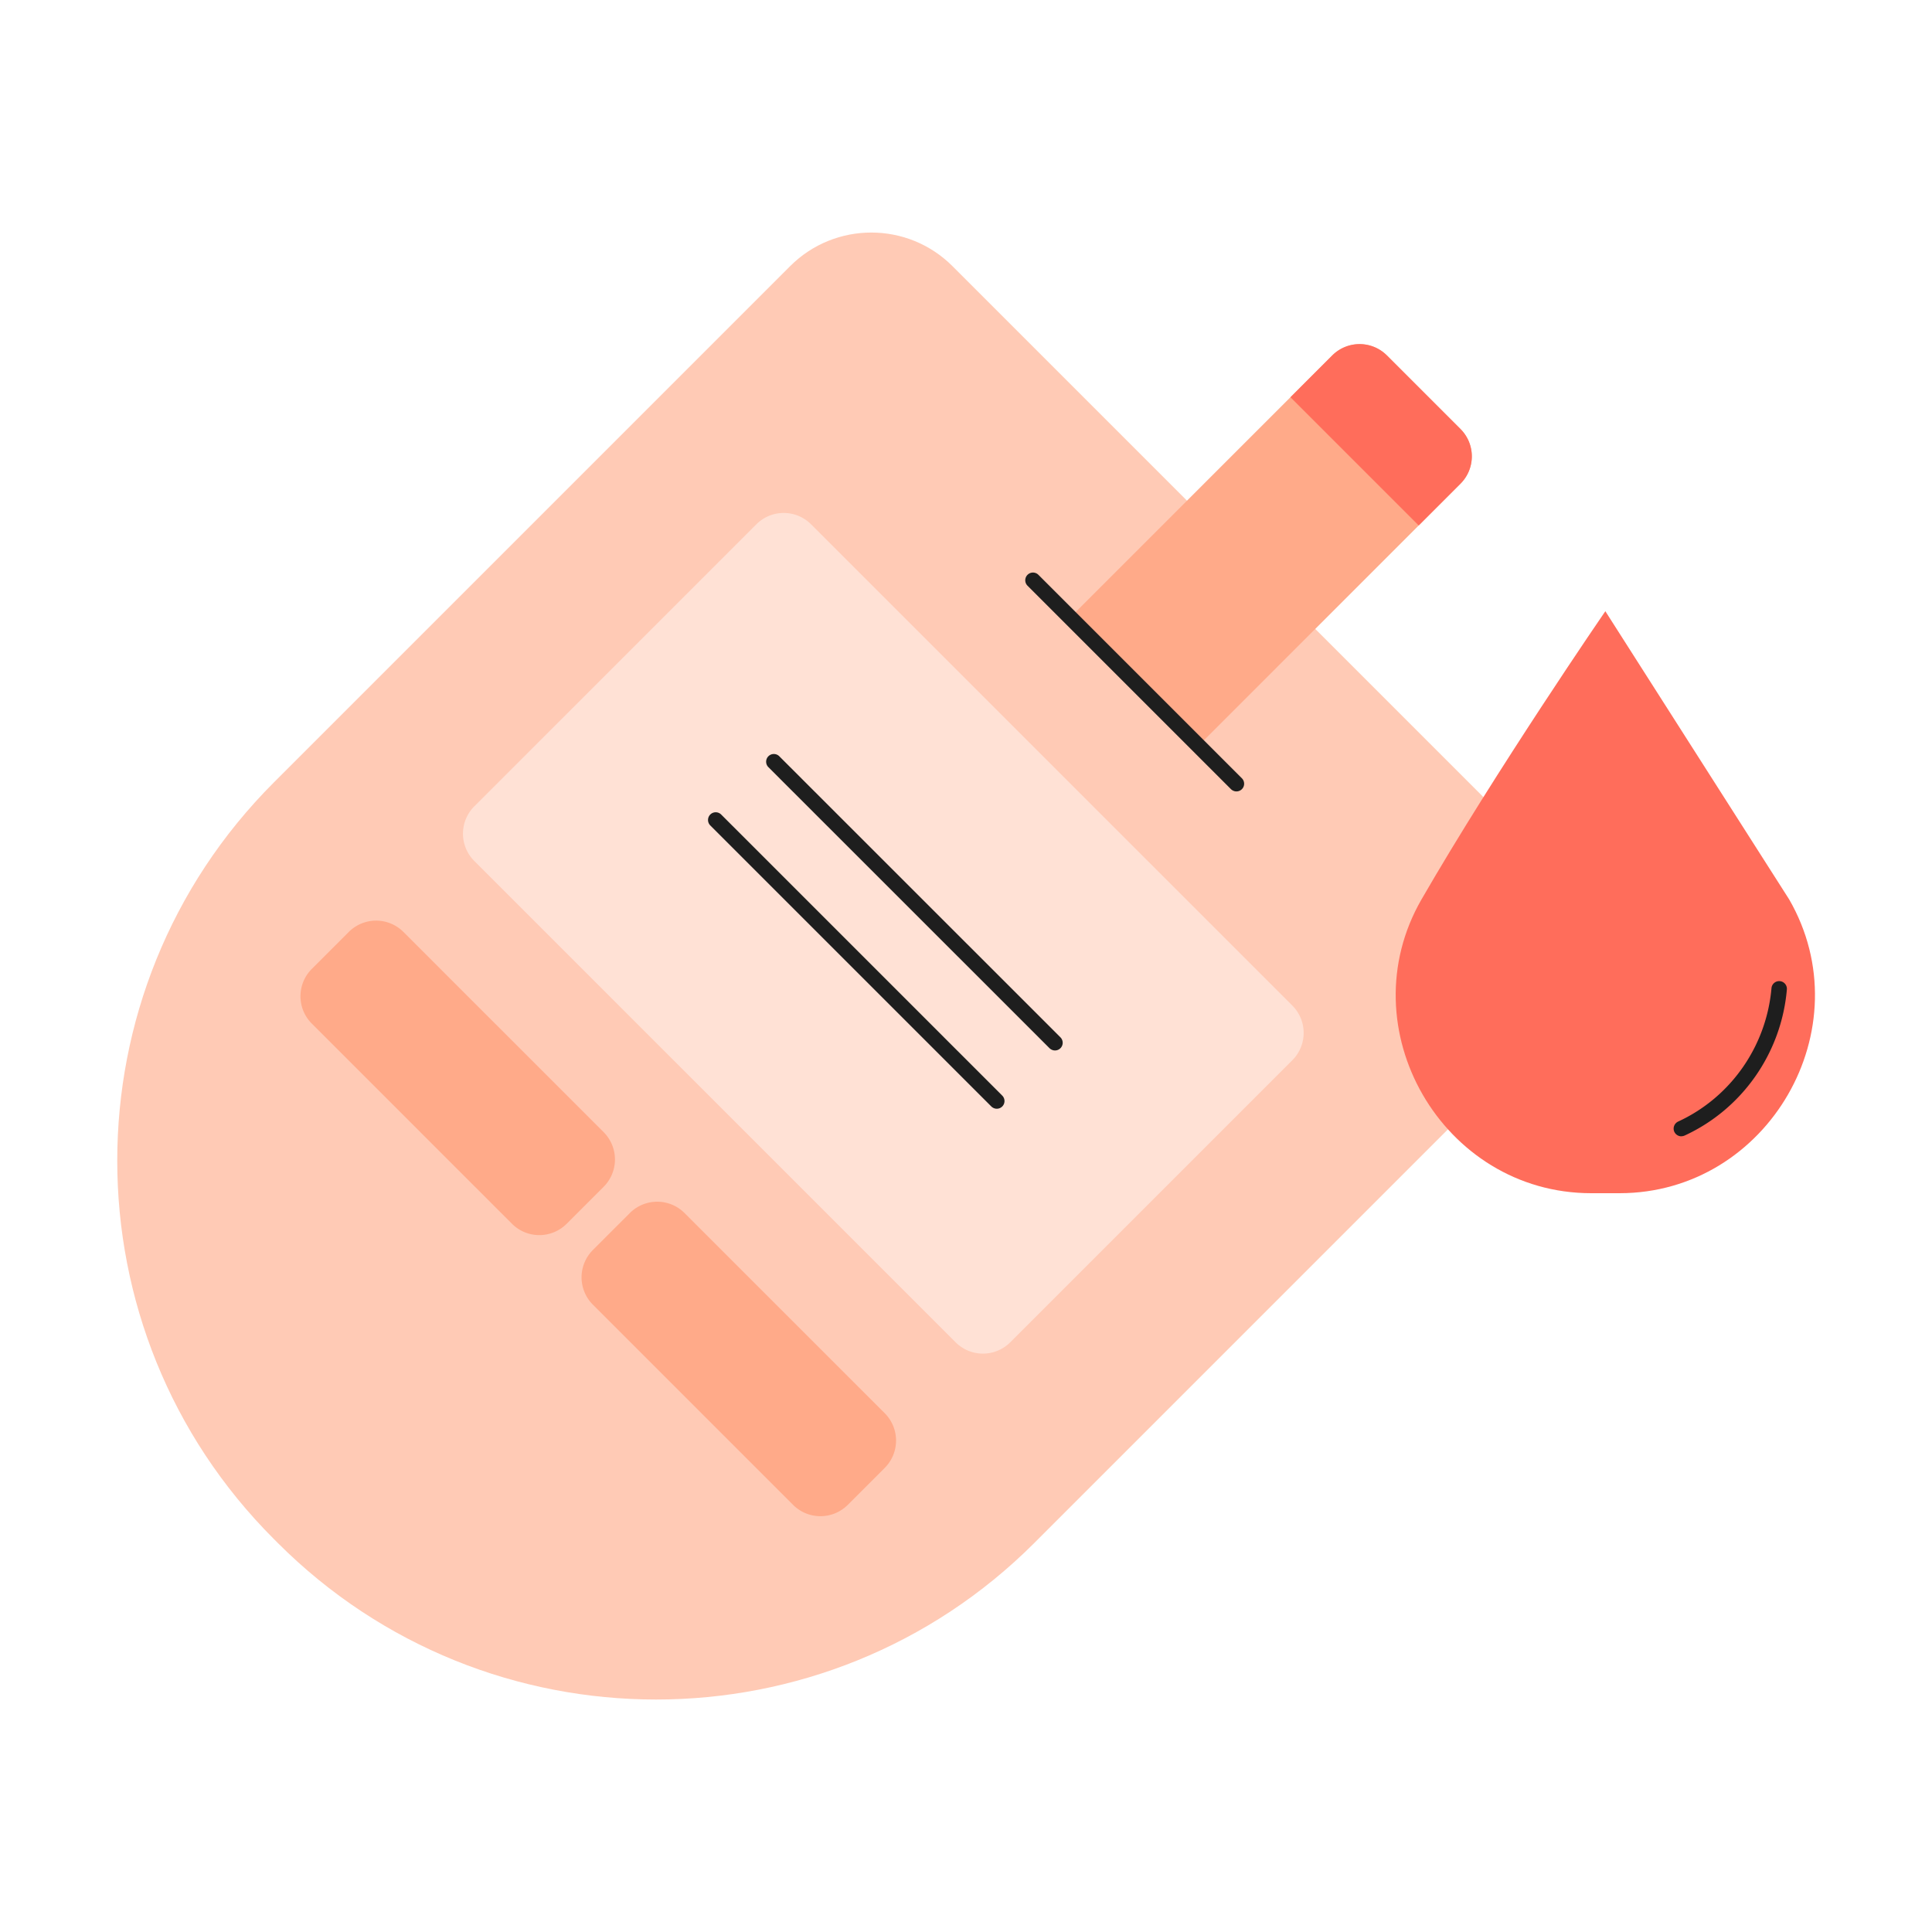
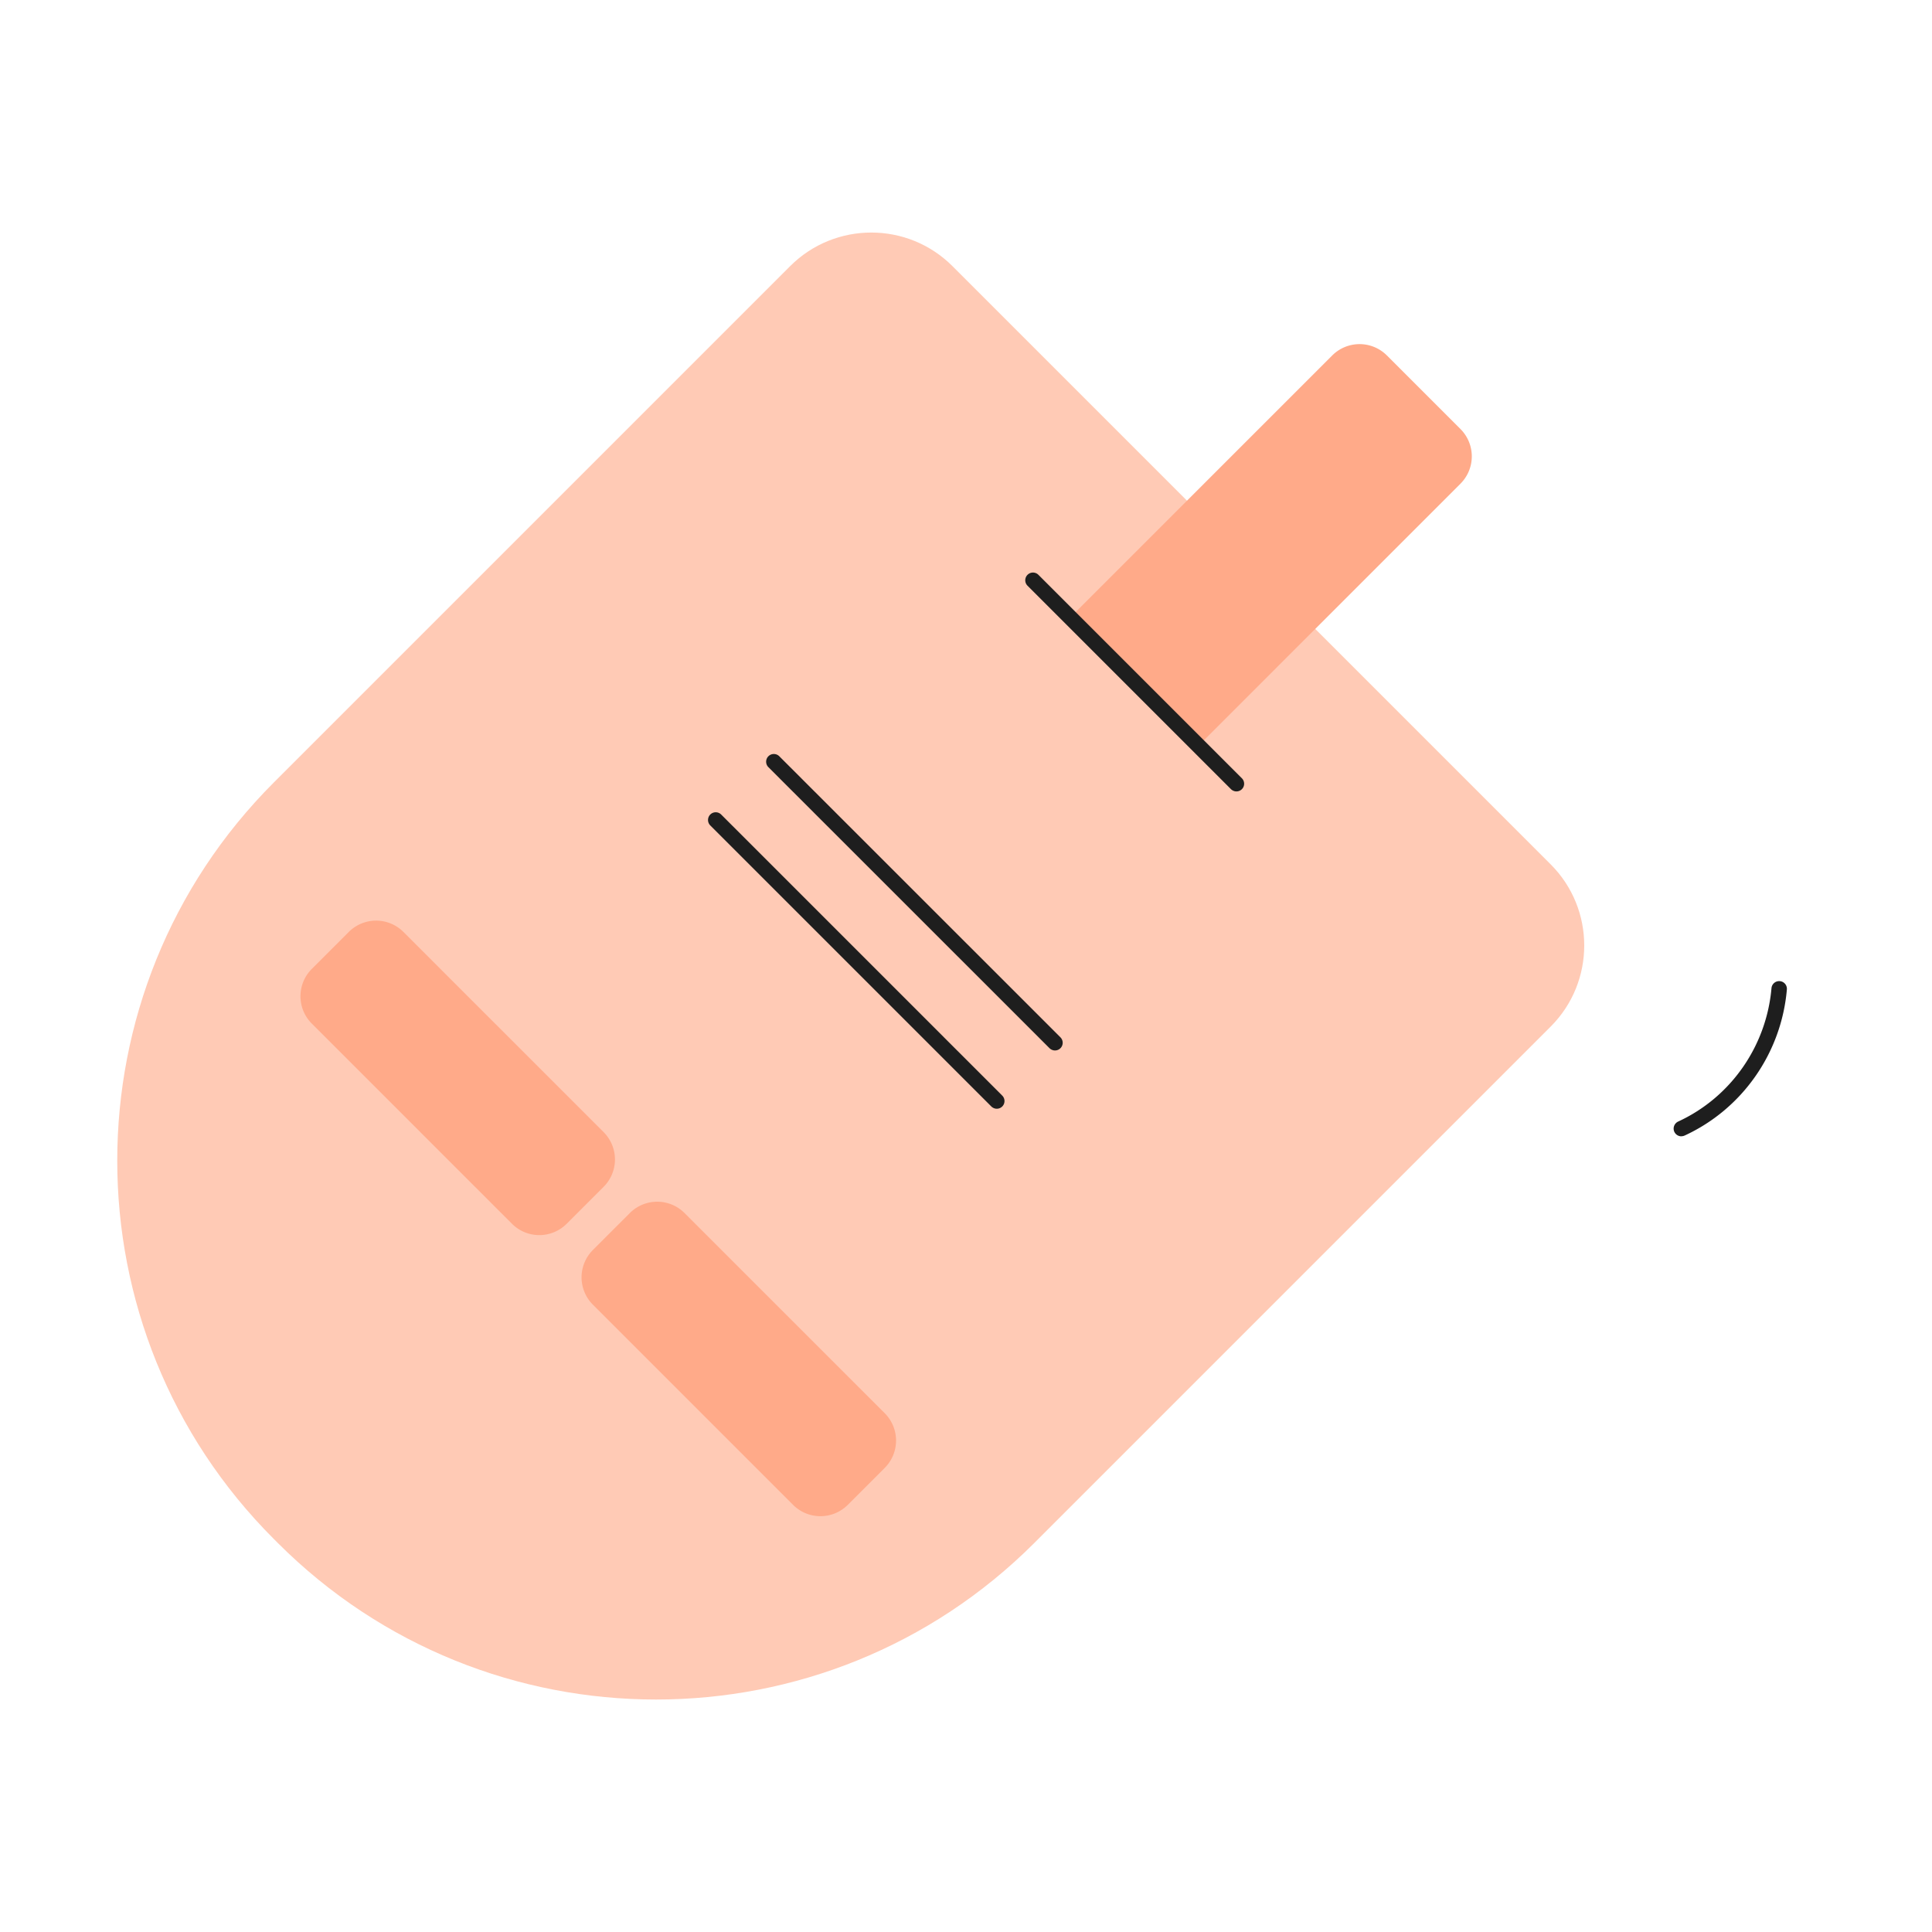
<svg xmlns="http://www.w3.org/2000/svg" fill="none" viewBox="0 0 250 250">
  <path fill="#FFCAB5" d="m123.232 34.422 77.421 77.421c5.792 5.791 5.799 15.203 0 21.001L133.84 199.66c-27.012 27.011-70.88 27.011-97.892 0l-.516-.516c-27.012-27.012-27.012-70.88 0-97.892l66.814-66.815c5.792-5.791 15.203-5.798 21.001 0l-.015-.015Z" />
  <path fill="#FFAA89" d="m179.462 45.993 9.524 9.525a5.001 5.001 0 0 1 0 7.07l-33.905 33.907-16.596-16.596 33.906-33.906a5.001 5.001 0 0 1 7.07 0h.001Z" />
-   <path fill="#FFE1D5" d="M167.229 130.122 104.947 67.84a5 5 0 0 0-7.07 0L61.374 104.34a5 5 0 0 0 0 7.071l62.282 62.282a5.001 5.001 0 0 0 7.071 0l36.501-36.501a5 5 0 0 0 0-7.071Z" />
  <path fill="#FFAA89" d="m78.111 146.501-25.908-25.908a5 5 0 0 0-7.071 0l-4.787 4.787a5 5 0 0 0 0 7.071l25.908 25.908a5 5 0 0 0 7.071 0l4.787-4.787a5 5 0 0 0 0-7.071ZM114.485 182.872l-25.909-25.908a5 5 0 0 0-7.07 0l-4.788 4.787a5 5 0 0 0 0 7.071l25.909 25.909a5.001 5.001 0 0 0 7.071 0l4.787-4.787a5.002 5.002 0 0 0 0-7.072Z" />
  <path fill="#1E1E1E" d="M160 102.41c-.26 0-.51-.1-.71-.29l-26.33-26.33a.988.988 0 0 1-.292-.705.999.999 0 0 1 1.379-.921c.121.05.23.123.323.216l26.33 26.33a1.002 1.002 0 0 1 .215 1.088 1 1 0 0 1-.925.612h.01Zm-23.48 33.52c-.26 0-.51-.1-.71-.29L99.43 99.27a.997.997 0 0 1 1.41-1.41l36.38 36.37a1.002 1.002 0 0 1 .215 1.088 1 1 0 0 1-.925.612h.01Zm-7.53 7.54c-.26 0-.51-.1-.71-.29l-36.37-36.37a.999.999 0 0 1 0-1.41.988.988 0 0 1 .705-.292.999.999 0 0 1 .705.292l36.37 36.37a1.002 1.002 0 0 1 .215 1.088 1 1 0 0 1-.925.612h.01Z" />
-   <path fill="#FF6D5B" d="M205.9 154.4c-19.25 0-31.58-21.35-21.95-38.03 9.63-16.68 23.78-37.28 23.78-37.28l23.78 37.28c9.63 16.67-2.7 38.03-21.95 38.03H205.9Z" />
  <path fill="#1E1E1E" d="M217.57 147.04c-.38 0-.74-.22-.91-.58-.23-.5-.01-1.09.49-1.33 6.8-3.13 11.42-9.74 12.08-17.26a.995.995 0 0 1 1.08-.91.995.995 0 0 1 .91 1.08c-.71 8.23-5.78 15.47-13.23 18.9-.13.06-.28.09-.42.09v.01Z" />
-   <path fill="#FF6D5B" d="m179.466 45.991 9.525 9.525a5.001 5.001 0 0 1 0 7.07l-5.41 5.41-16.595-16.595 5.409-5.41a5.002 5.002 0 0 1 7.071 0Z" />
</svg>